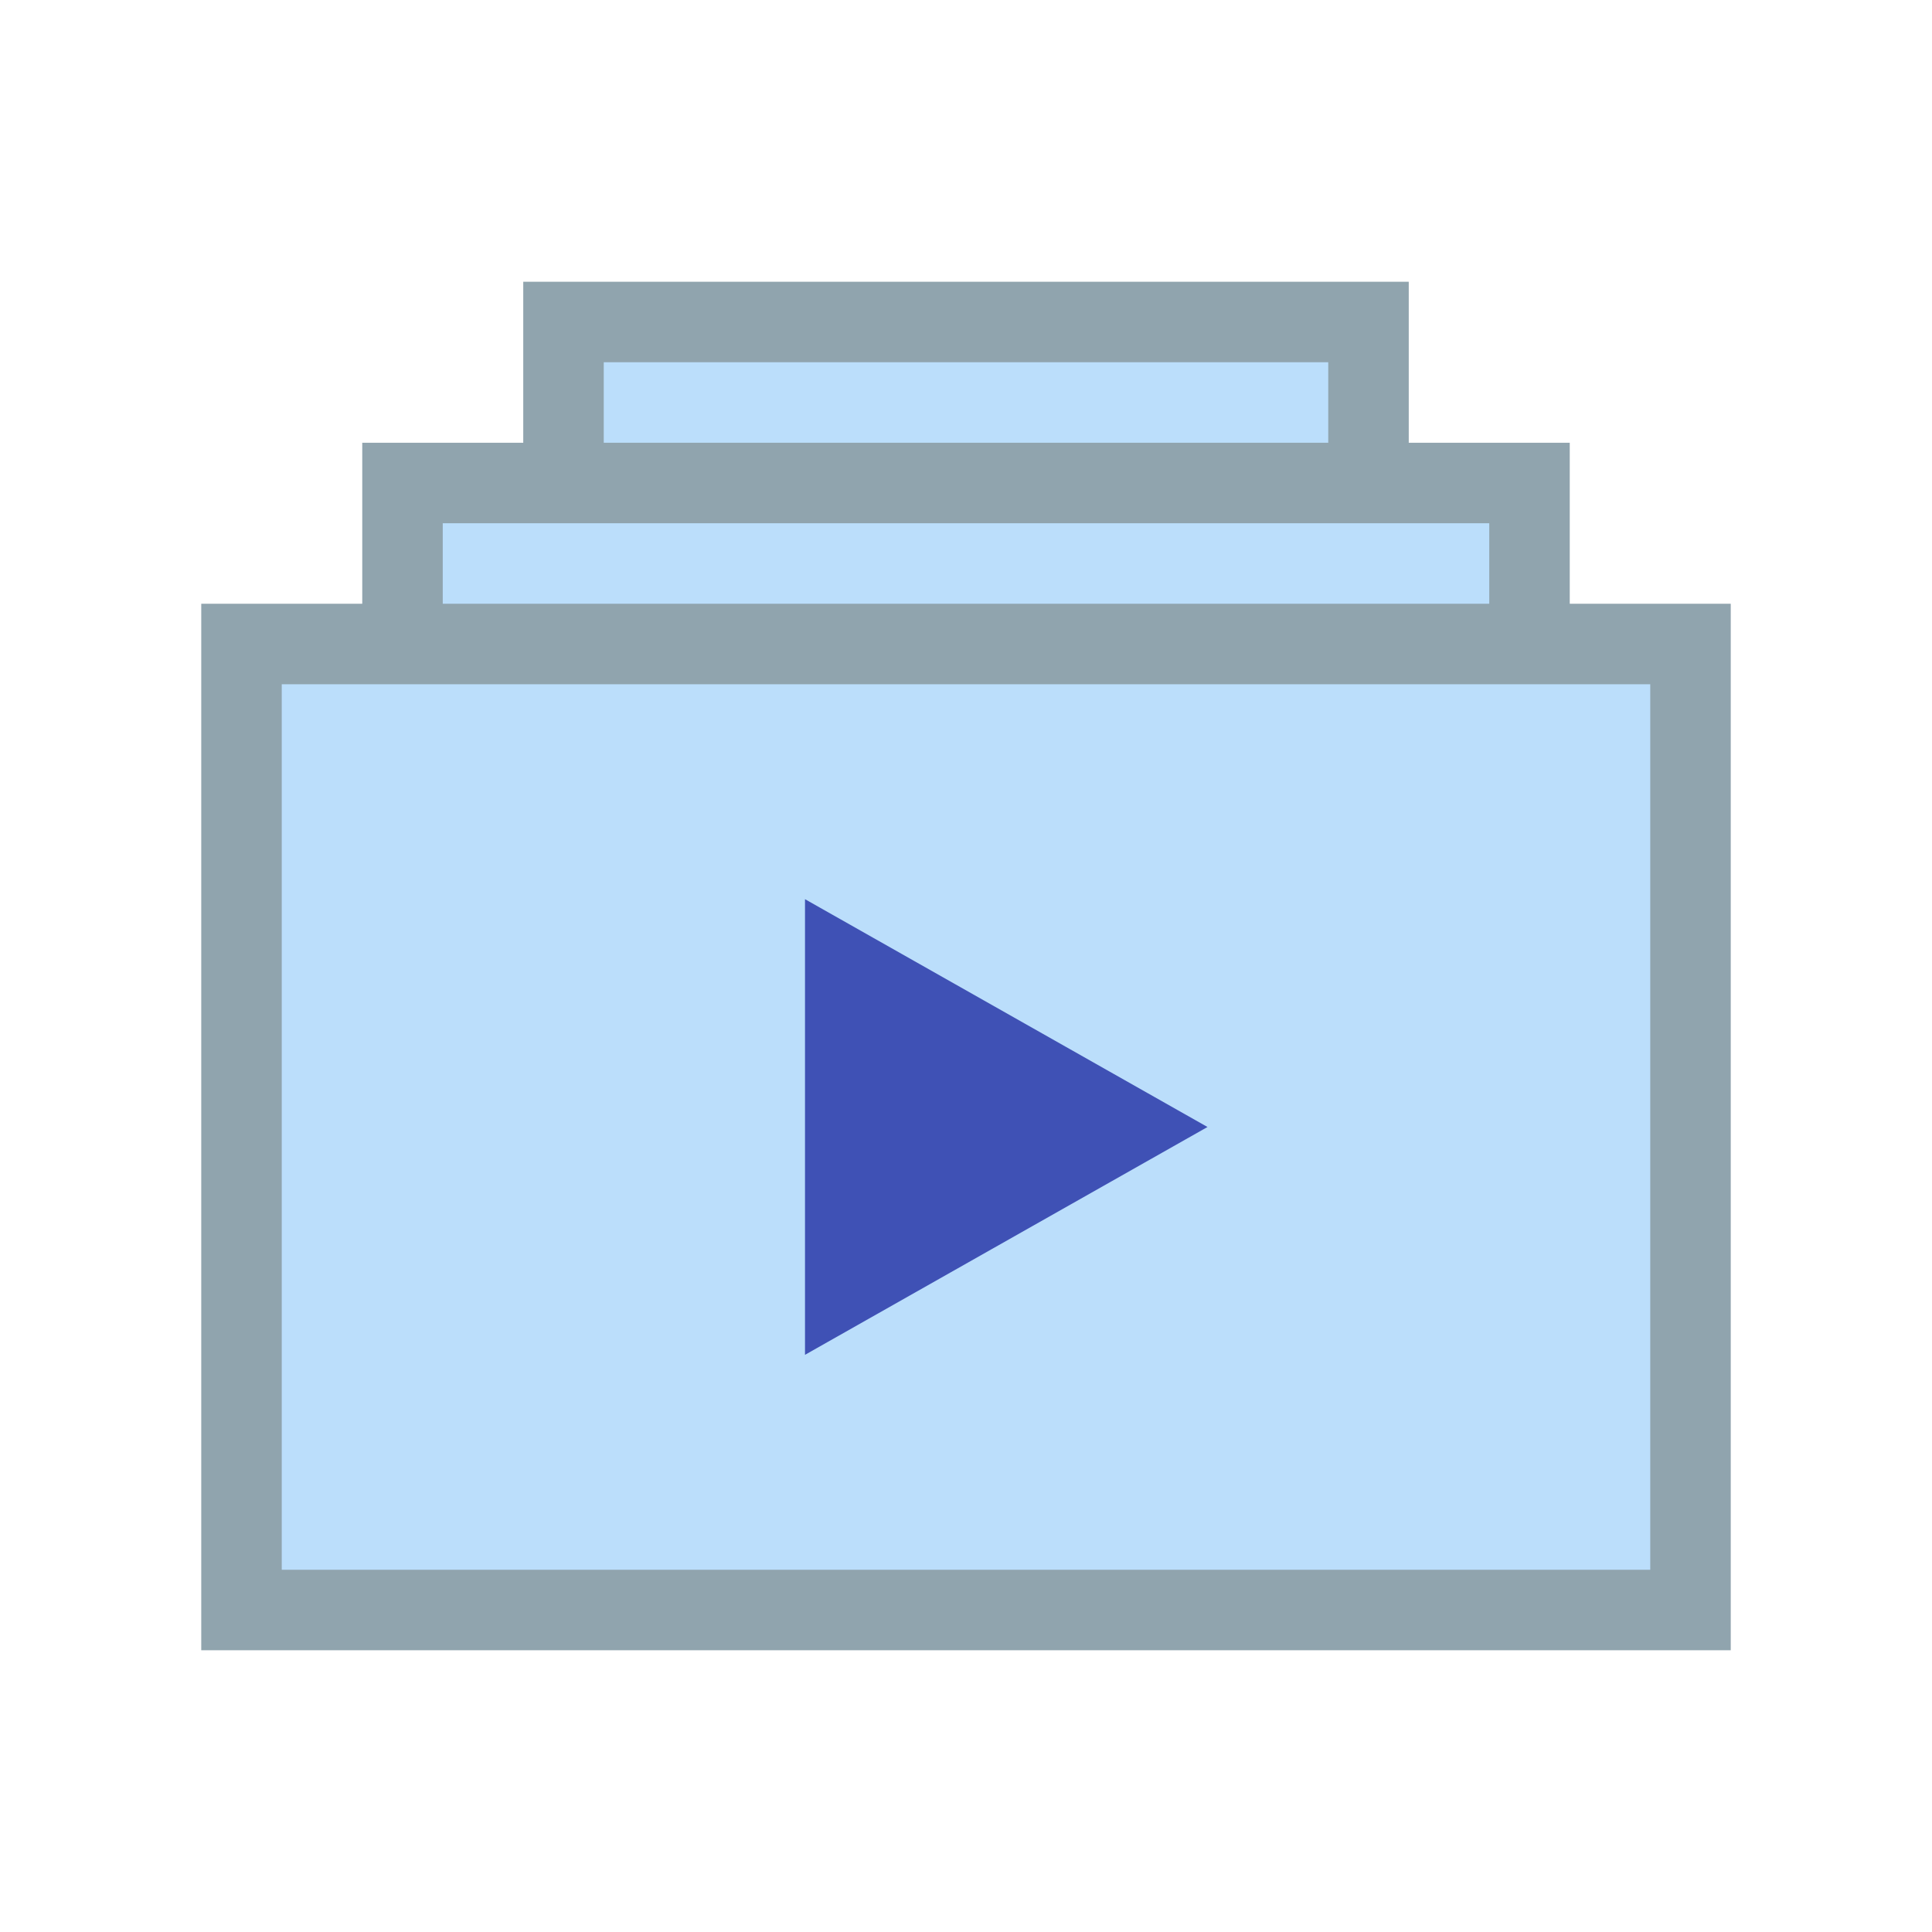
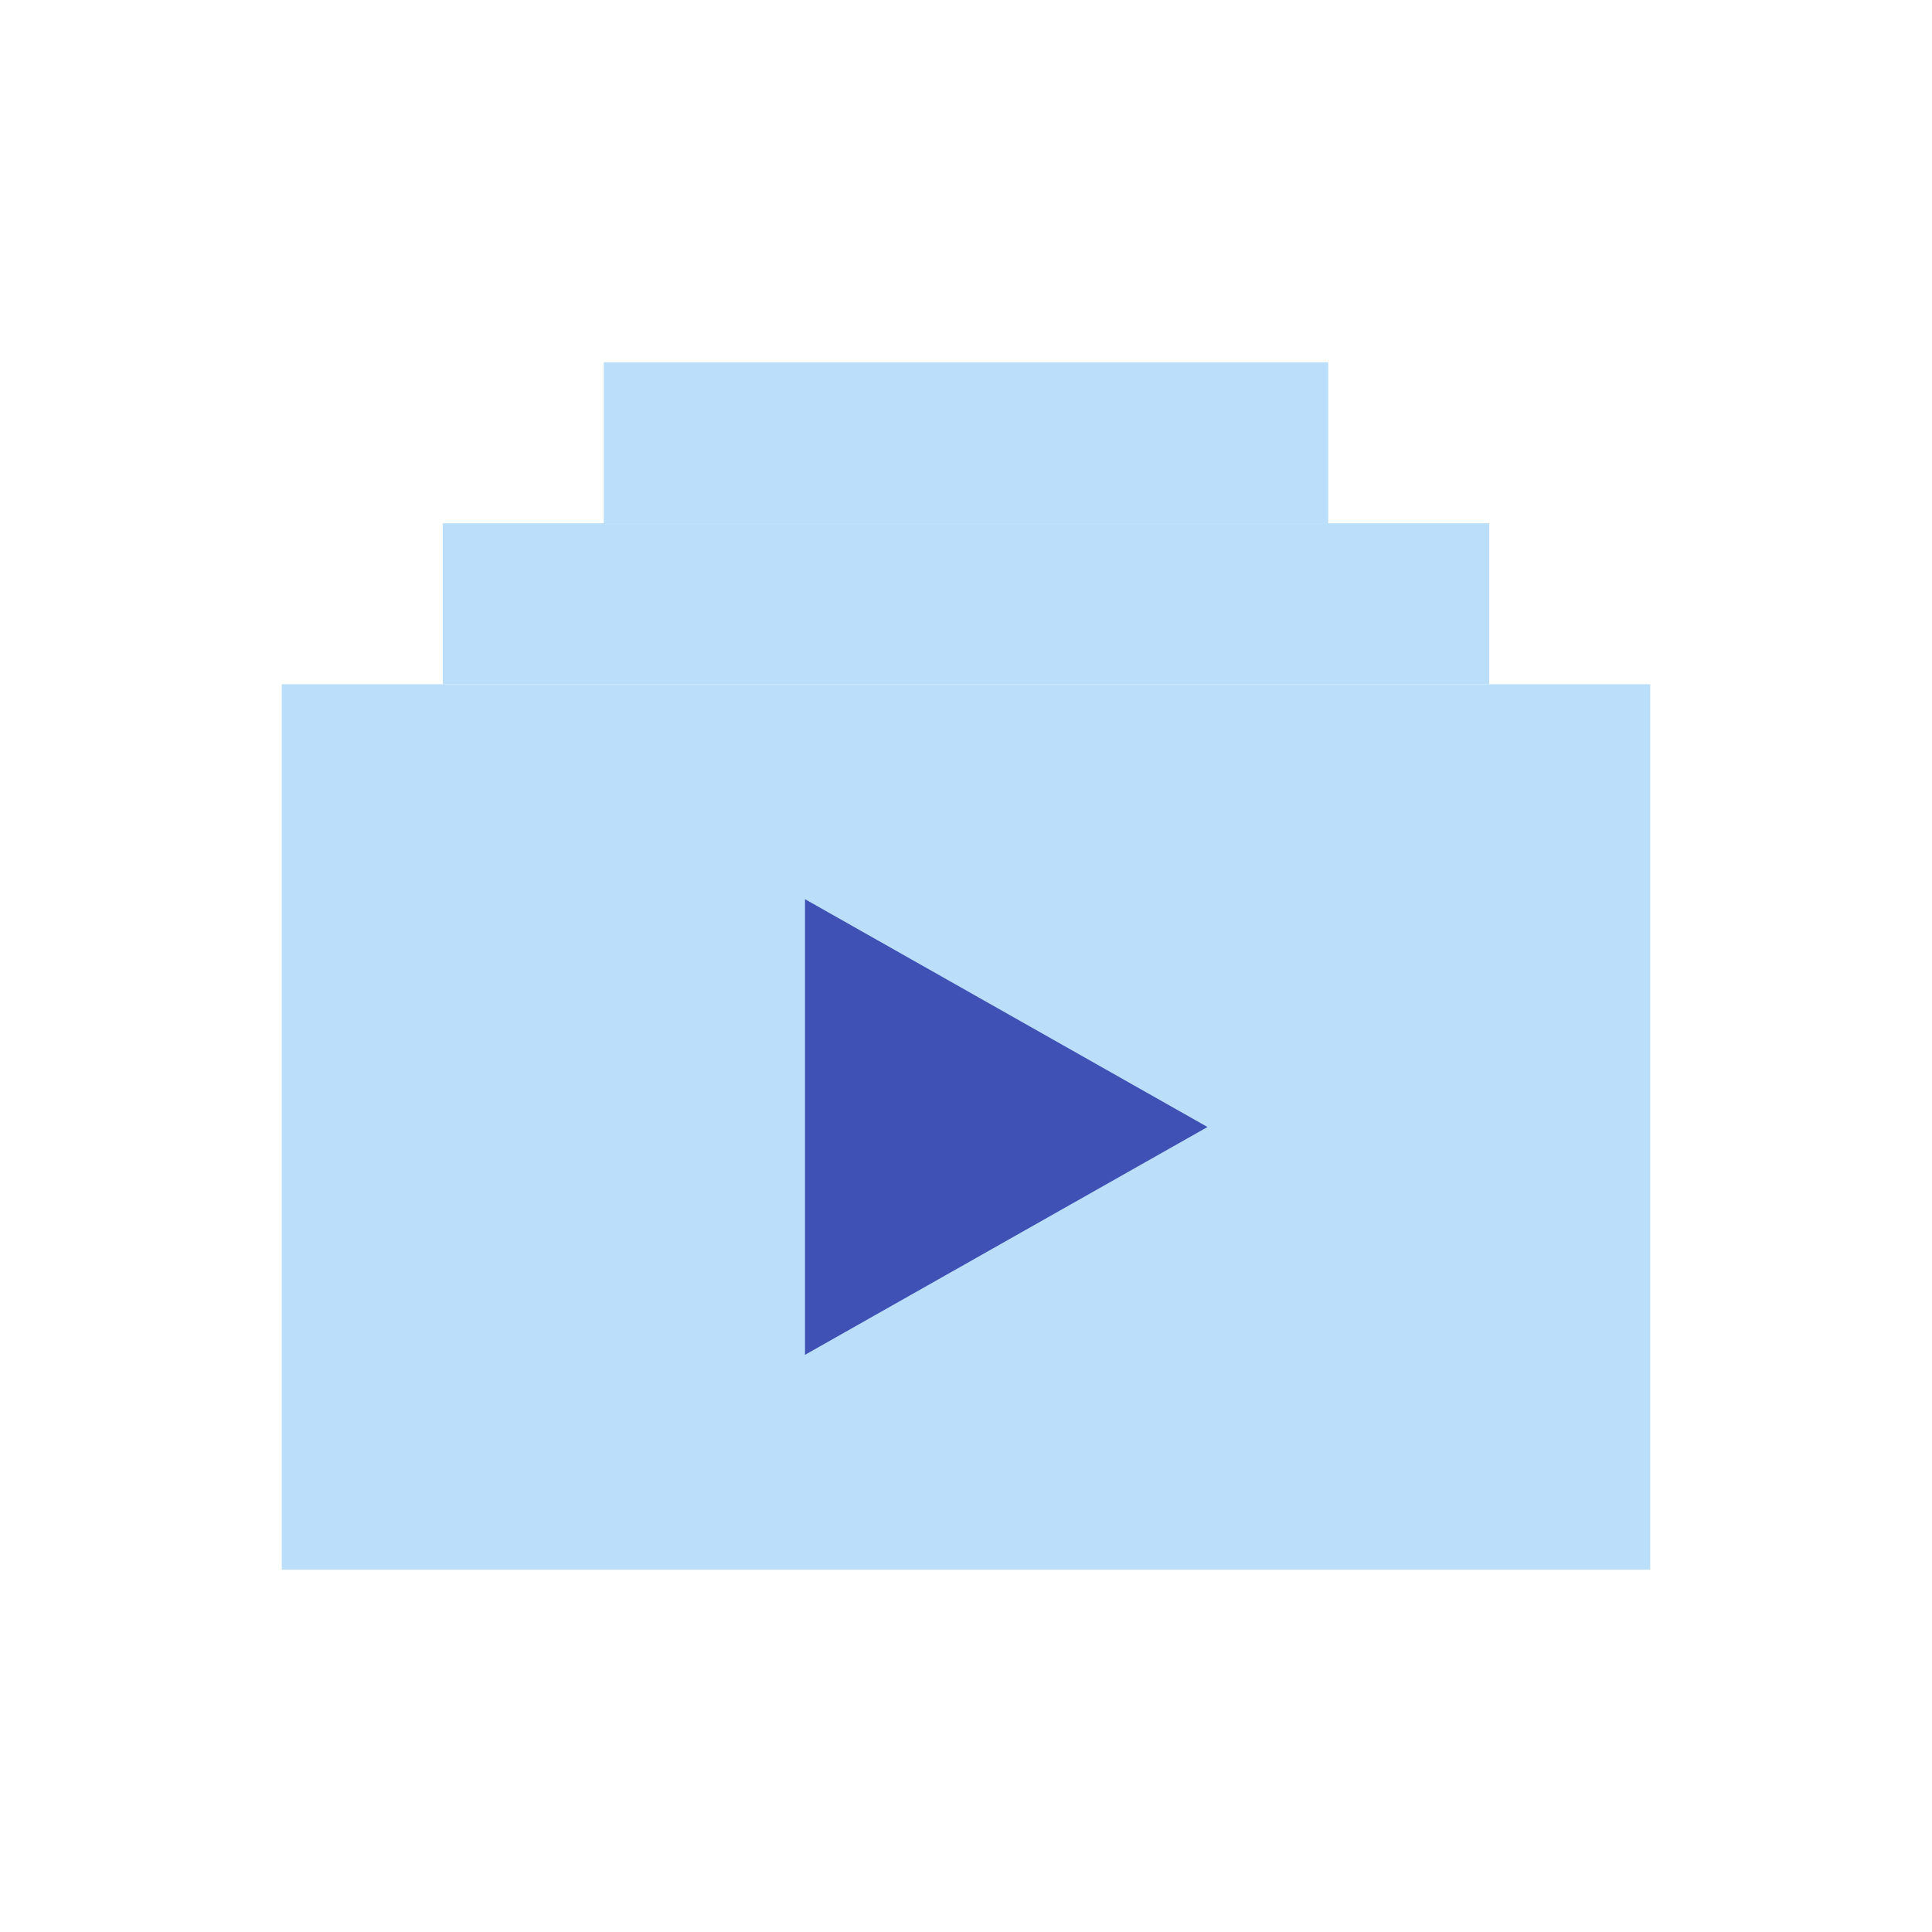
<svg xmlns="http://www.w3.org/2000/svg" version="1.1" id="Layer_1" x="0px" y="0px" viewBox="0 0 48 48" style="enable-background:new 0 0 48 48;" xml:space="preserve" width="50" height="50">
-   <rect x="13" y="7" style="fill:#90A4AE;" width="22" height="6" />
  <rect x="15" y="9" style="fill:#BBDEFB;" width="18" height="4" />
-   <rect x="9" y="11" style="fill:#90A4AE;" width="30" height="6" />
  <rect x="11" y="13" style="fill:#BBDEFB;" width="26" height="4" />
-   <rect x="5" y="15" style="fill:#90A4AE;" width="38" height="26" />
  <rect x="7" y="17" style="fill:#BBDEFB;" width="34" height="22" />
  <polygon style="fill:#3F51B5;" points="20,33.66 20,22.34 30,28 " />
</svg>